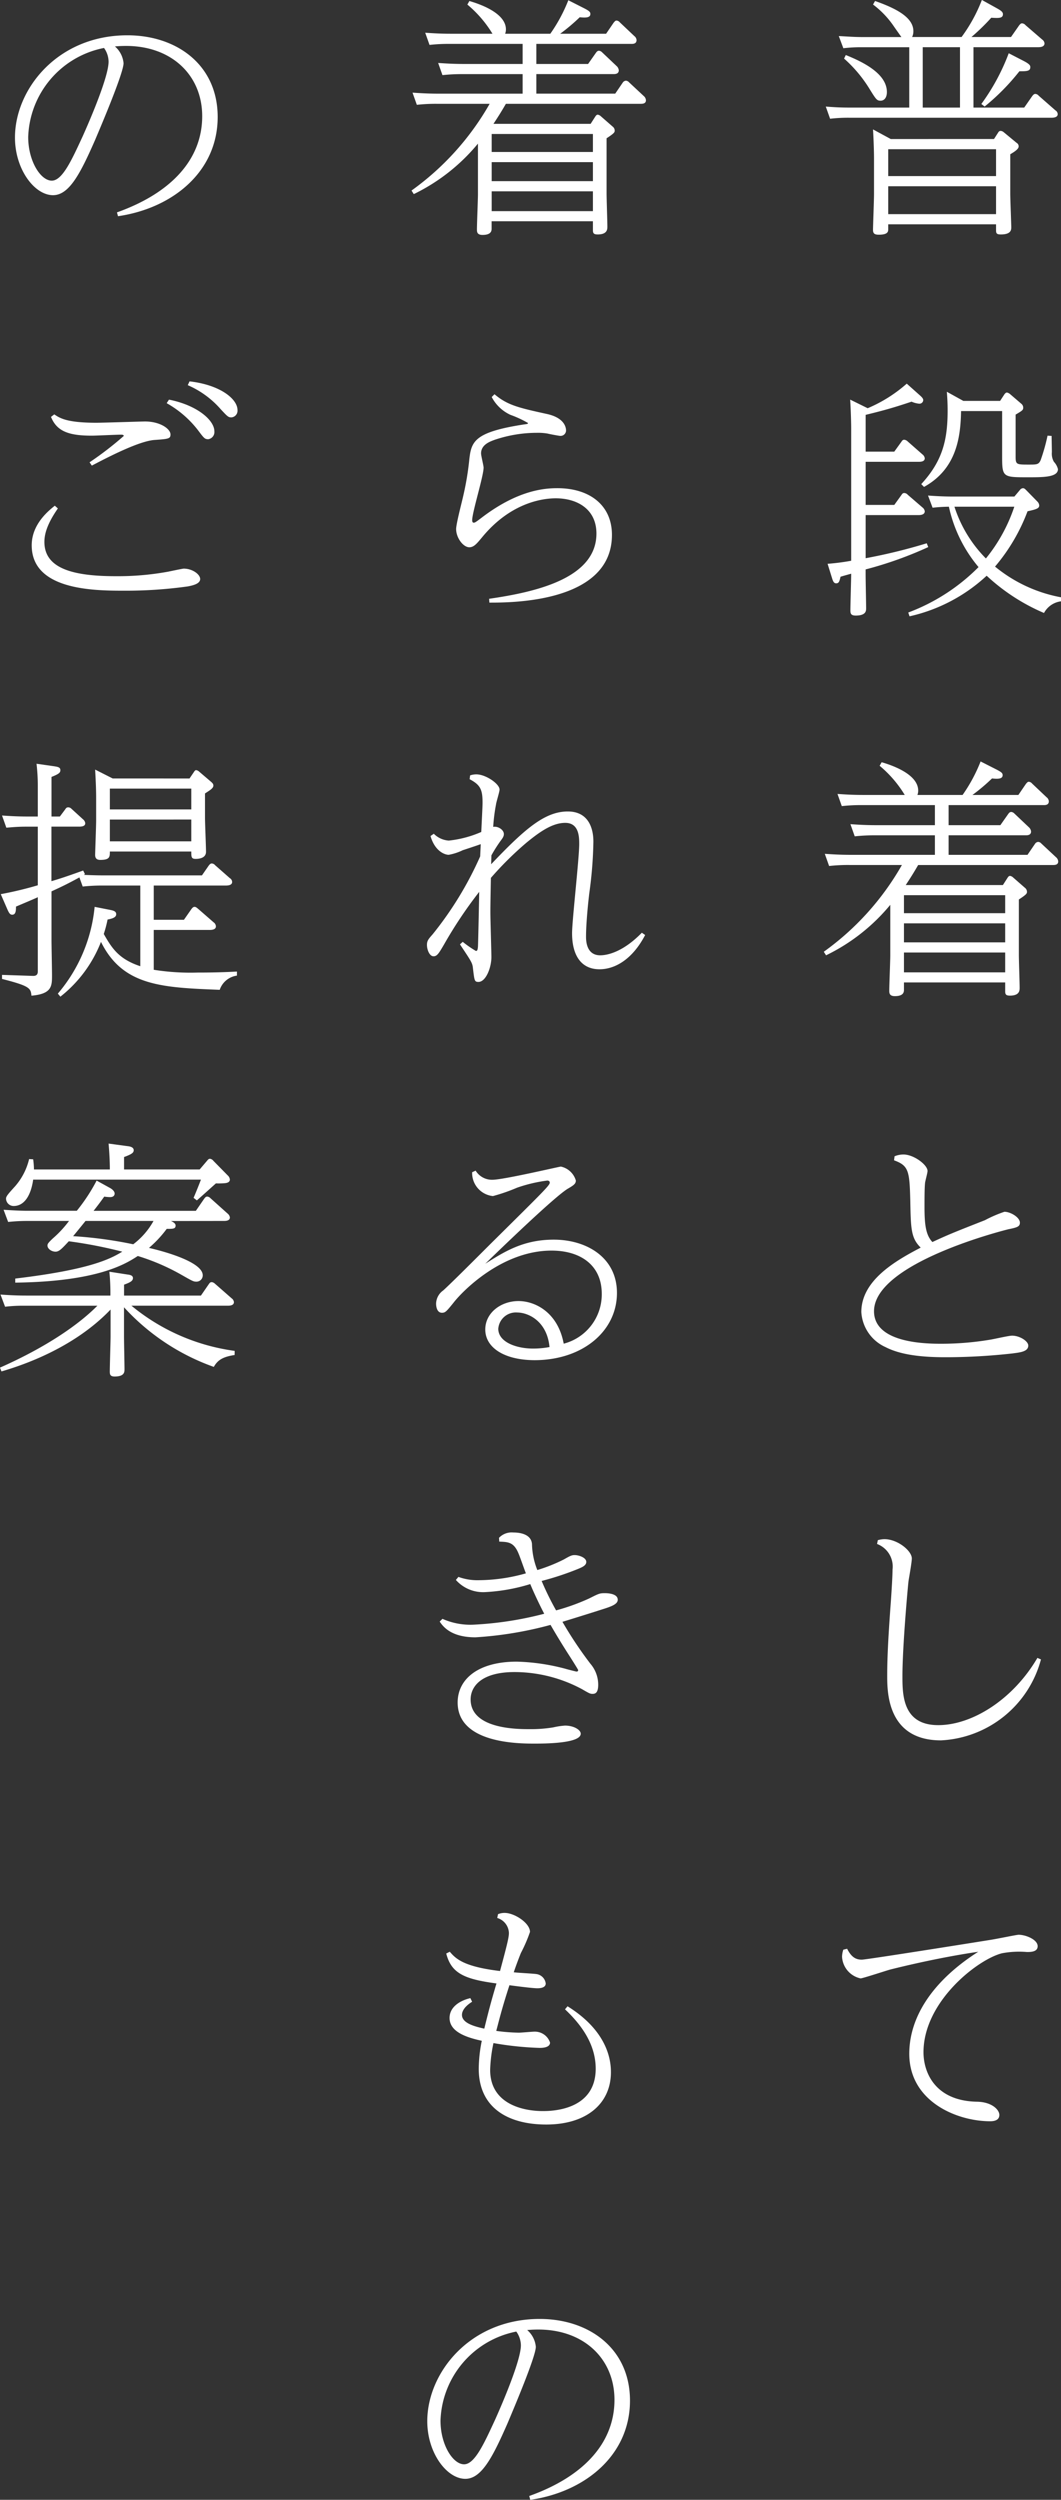
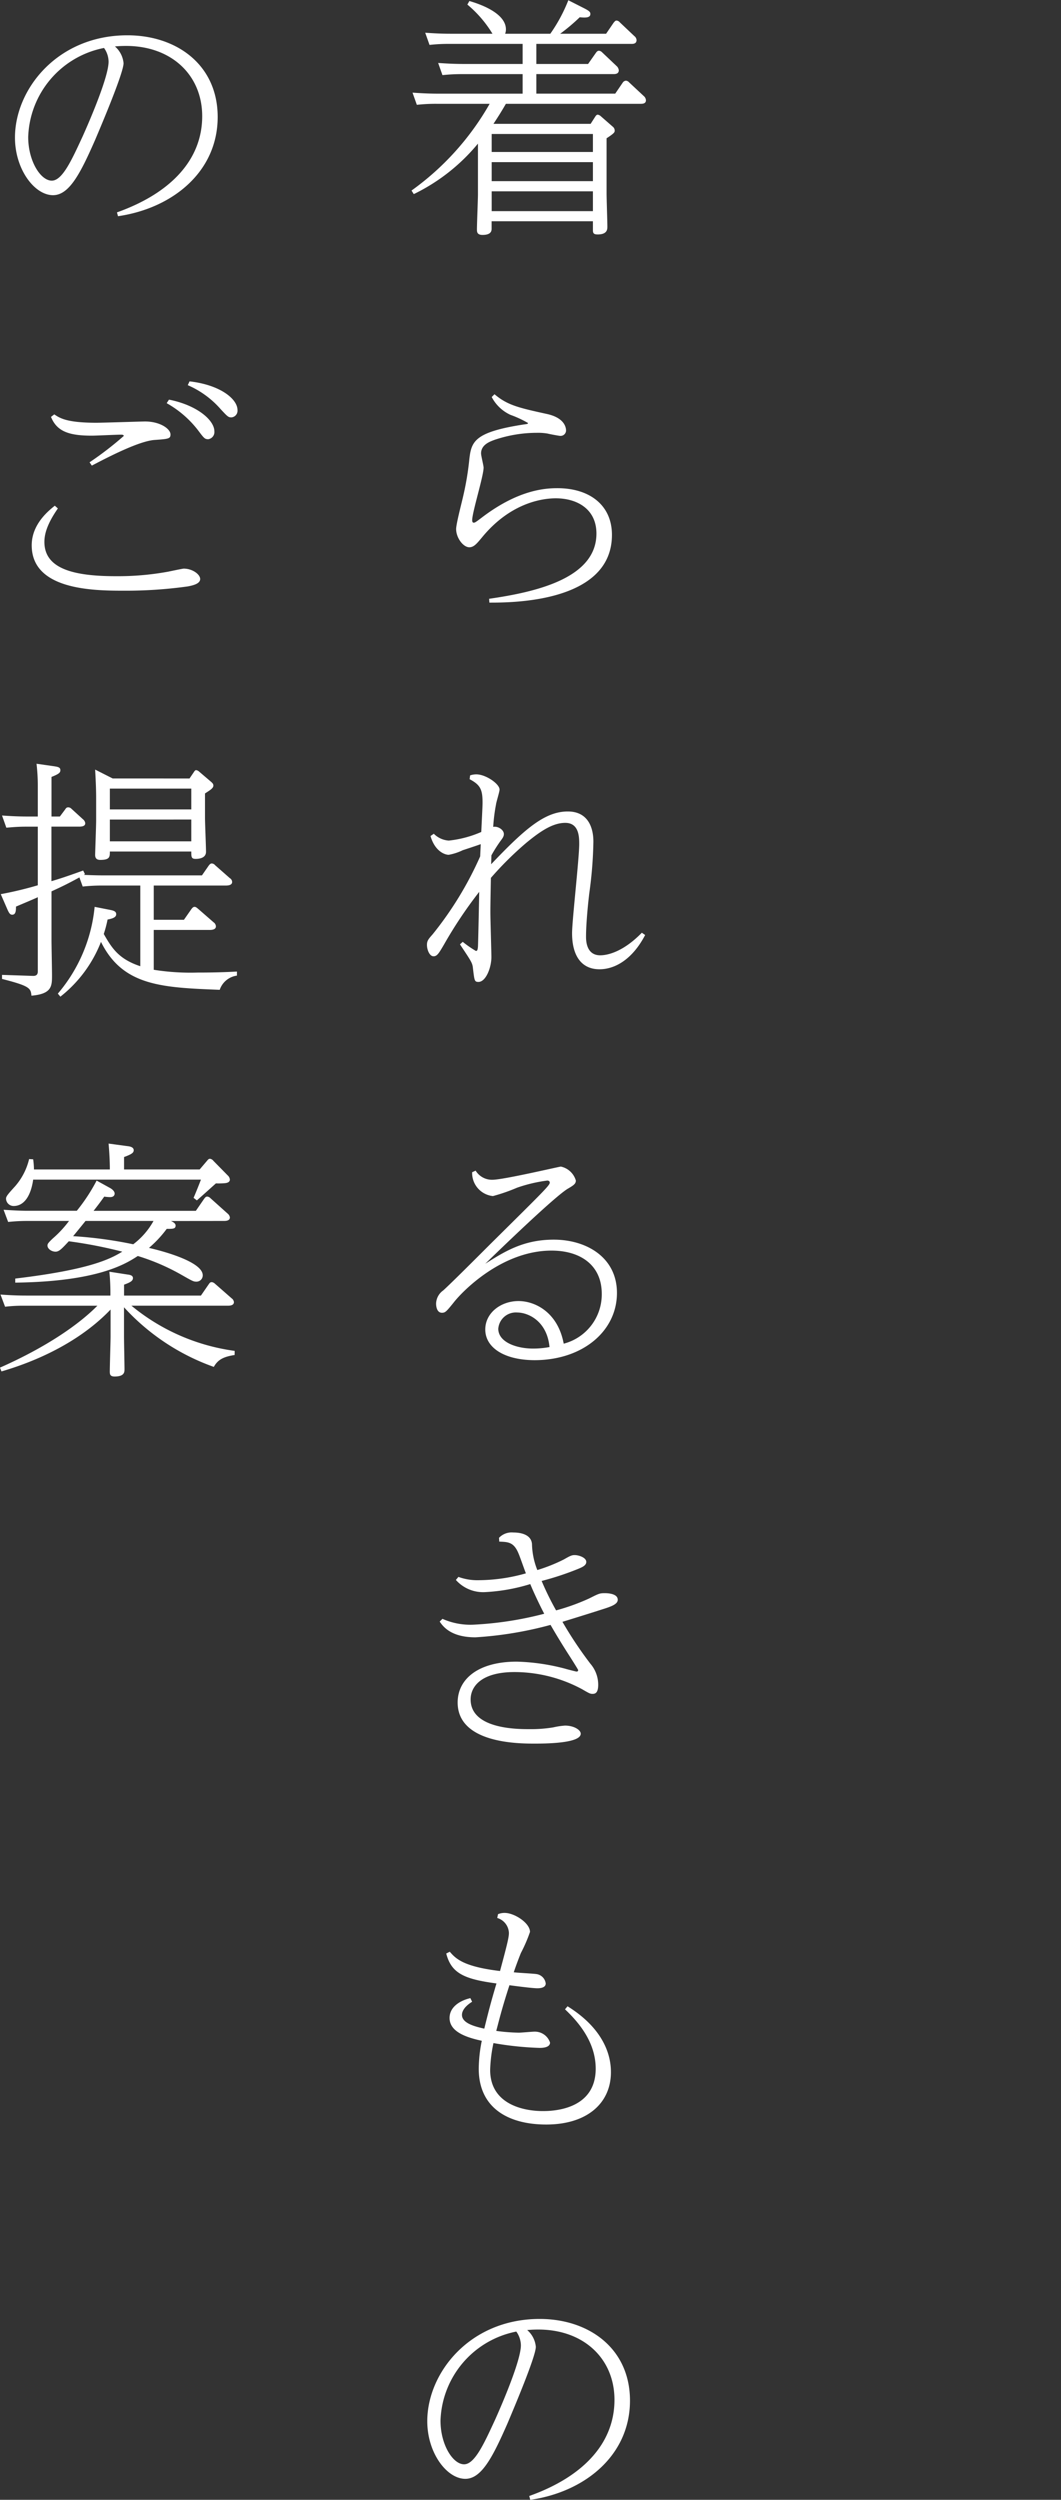
<svg xmlns="http://www.w3.org/2000/svg" width="133.824" height="315.264" viewBox="0 0 133.824 315.264">
  <rect x="0" y="0" width="133.824" height="315.264" fill="#333333" stroke="none" />
  <g transform="translate(-21.216 -0.832)">
-     <path d="M4-21.216h8.192c.224,0,.768-.032.768-.48a.655.655,0,0,0-.288-.48L10.56-24a.611.611,0,0,0-.448-.224c-.128,0-.224.1-.352.256L8.736-22.5H3.744a26.587,26.587,0,0,0,2.5-2.432c.992.064,1.472.064,1.472-.448,0-.32-.352-.512-.864-.8l-1.792-.992A19.748,19.748,0,0,1,2.5-22.5h-6.24a1.616,1.616,0,0,0,.16-.736c0-1.824-2.4-2.944-4.832-3.808l-.256.448A11.5,11.5,0,0,1-6.08-23.9c.128.192.832,1.184.992,1.408h-4.7c-1.312,0-1.92-.064-3.2-.128l.576,1.536a18.484,18.484,0,0,1,2.368-.128H-4.1V-13.6h-7.328c-1.312,0-1.952-.032-3.2-.128l.544,1.536a19.187,19.187,0,0,1,2.4-.128H13.856c.224,0,.768-.032.768-.448a.575.575,0,0,0-.288-.48L12.224-15.1a.6.6,0,0,0-.416-.224c-.16,0-.256.1-.384.256L10.4-13.6H4ZM2.3-13.6H-2.4v-7.616H2.3ZM-6.432-9.632l-2.24-1.216c.064.9.128,2.816.128,3.584v4.576c0,.672-.128,4.128-.128,4.512,0,.48.224.608.736.608,1.184,0,1.184-.416,1.184-.736V1.12h13.6v.768c0,.416.128.512.608.512,1.312,0,1.312-.608,1.312-.928,0-.288-.128-3.552-.128-4.224v-4.96C9.12-8,9.7-8.352,9.7-8.7a.5.5,0,0,0-.256-.448L7.808-10.5a.665.665,0,0,0-.384-.16c-.128,0-.224.064-.32.224l-.512.8Zm13.28,1.28V-4.96h-13.6V-8.352Zm0,4.672V-.16h-13.6V-3.68Zm-19.168-16.1a16.847,16.847,0,0,1,3.1,3.648c.928,1.5,1.024,1.664,1.5,1.664.512,0,.8-.448.8-1.088,0-2.336-3.04-3.808-5.184-4.672Zm20.768-.672a26.7,26.7,0,0,1-3.456,6.4l.416.32a28.121,28.121,0,0,0,4.384-4.448c.9,0,1.376,0,1.376-.512,0-.16,0-.352-.8-.768ZM15.04,48.16a18.316,18.316,0,0,1-8.32-3.872,23.556,23.556,0,0,0,4.1-6.976c1.184-.256,1.472-.384,1.472-.736a.748.748,0,0,0-.224-.48l-1.44-1.472c-.16-.16-.256-.224-.384-.224a.525.525,0,0,0-.384.224l-.7.832H1.5c-1.312,0-2.336-.064-3.232-.128l.576,1.536A20.127,20.127,0,0,1,.9,36.736,17.617,17.617,0,0,0,4.64,44.352,24.669,24.669,0,0,1-4.224,50.08l.16.48a21.046,21.046,0,0,0,9.728-5.12,24.992,24.992,0,0,0,7.232,4.7,2.83,2.83,0,0,1,2.144-1.472ZM9.152,36.736a20.72,20.72,0,0,1-3.584,6.528A16.408,16.408,0,0,1,1.6,36.736ZM-9.6,25.152c2.368-.576,3.584-.928,5.792-1.664a2.981,2.981,0,0,0,.96.256.473.473,0,0,0,.512-.448c0-.256-.288-.48-.608-.768l-1.472-1.312a18.007,18.007,0,0,1-4.928,3.1l-2.208-1.088c.064.9.128,2.816.128,3.584V43.552a28.149,28.149,0,0,1-2.976.384l.576,1.856c.128.416.256.608.512.608.352,0,.416-.288.544-.832.32-.1.544-.16,1.344-.384,0,.64-.1,3.9-.1,4.64,0,.416.1.64.672.64,1.312,0,1.312-.608,1.312-.928,0-.576-.064-3.52-.064-4.192v-.7a47.732,47.732,0,0,0,7.9-2.816l-.192-.48A69.036,69.036,0,0,1-9.6,43.232v-5.44h6.688c.224,0,.768-.032.768-.48a.728.728,0,0,0-.288-.48l-1.856-1.6a.611.611,0,0,0-.448-.224c-.16,0-.256.1-.352.256l-.9,1.248H-9.6v-5.44h6.688c.224,0,.768,0,.768-.448a.728.728,0,0,0-.288-.48l-1.856-1.632a.752.752,0,0,0-.448-.224c-.16,0-.256.1-.352.256l-.9,1.248H-9.6ZM.64,22.24c.064.768.1,1.5.1,2.368,0,3.648-.608,6.336-3.328,9.28l.352.352c4.16-2.3,4.608-6.368,4.672-9.568H7.616v5.792c0,2.56.128,2.56,3.264,2.56,1.952,0,3.776,0,3.776-1.024a2.08,2.08,0,0,0-.512-.928,2.067,2.067,0,0,1-.256-1.216c0-.32-.032-1.76-.032-2.048l-.512-.032a24.17,24.17,0,0,1-.864,3.072c-.256.576-.48.576-1.5.576-1.536,0-1.664,0-1.664-.992V25.12c.864-.512.96-.576.96-.9a.653.653,0,0,0-.256-.48L8.608,22.528a.872.872,0,0,0-.384-.192c-.128,0-.224.1-.32.224l-.544.832H2.72ZM.864,74.368h12c.192,0,.64,0,.64-.48a.69.69,0,0,0-.288-.512l-1.824-1.728a.6.6,0,0,0-.416-.224c-.16,0-.256.16-.352.256l-.96,1.408H3.872a24,24,0,0,0,2.464-2.08c.672.064,1.344.1,1.344-.416,0-.256-.16-.384-.7-.672L4.9,68.864a20.062,20.062,0,0,1-2.272,4.224h-5.7a1.5,1.5,0,0,0,.1-.544c0-2.208-3.744-3.328-4.608-3.584l-.256.448a14.7,14.7,0,0,1,3.168,3.68H-9.92c-1.312,0-2.3-.064-3.232-.128l.544,1.536a21.1,21.1,0,0,1,2.5-.128H-.864V76.9H-8.288c-1.28,0-2.3-.064-3.232-.128l.544,1.536a21.856,21.856,0,0,1,2.528-.128H-.864V80.64H-11.52c-1.28,0-2.3-.064-3.232-.128l.544,1.536a21.571,21.571,0,0,1,2.528-.128h6.656A34.289,34.289,0,0,1-14.88,92.864l.288.448a24.137,24.137,0,0,0,8.1-6.368v6.4c0,.608-.128,3.712-.128,4.416,0,.288,0,.7.7.7.832,0,1.152-.288,1.152-.768v-.96H8v1.12c0,.416.128.544.608.544,1.216,0,1.216-.672,1.216-.992,0-.576-.1-3.488-.1-4.16V86.272c1.024-.672,1.024-.768,1.024-.992a.637.637,0,0,0-.256-.48l-1.5-1.312a.711.711,0,0,0-.384-.192c-.16,0-.256.16-.32.256l-.576.9H-4.544c.544-.832.9-1.376,1.568-2.528H14.016c.224,0,.672,0,.672-.448a.76.76,0,0,0-.288-.544L12.544,79.2a.558.558,0,0,0-.384-.192.525.525,0,0,0-.384.224l-.96,1.408H.864V78.176h9.728c.192,0,.672,0,.672-.48a.835.835,0,0,0-.288-.544L9.152,75.424a.632.632,0,0,0-.384-.192c-.192,0-.288.128-.384.256L7.392,76.9H.864ZM8,85.728V88H-4.768V85.728ZM8,89.28v2.4H-4.768v-2.4Zm0,3.68v2.5H-4.768v-2.5ZM-6.016,119.168c1.856.672,1.952,1.344,2.048,5.12.064,3.552.1,4.7,1.312,5.888-3.264,1.7-7.488,4.16-7.488,8.128A5.175,5.175,0,0,0-7.1,142.72C-5.12,143.744-2.368,144,.48,144a76.143,76.143,0,0,0,8.448-.48c.96-.128,1.984-.224,1.984-.992,0-.544-1.056-1.248-2.048-1.248-.416,0-2.336.448-2.784.512A37.253,37.253,0,0,1,0,142.3c-1.76,0-8.544,0-8.544-4.1,0-6.144,16.672-10.272,16.928-10.336,1.088-.224,1.472-.32,1.472-.832,0-.672-1.184-1.376-1.952-1.376A16.311,16.311,0,0,0,5.44,126.72c-4.16,1.632-4.608,1.824-6.624,2.752-.8-.864-.992-2.08-.992-4.384,0-1.088,0-2.368.064-3.008,0-.224.32-1.312.32-1.568,0-.768-1.728-2.08-3.04-2.08a3,3,0,0,0-1.12.224ZM-8.16,167.552a3.042,3.042,0,0,1,1.952,3.232c0,.832-.128,2.784-.192,3.744-.32,4.384-.48,7.1-.48,9.632,0,2.048,0,8.16,6.784,8.16a13.757,13.757,0,0,0,12.608-10.208l-.448-.192C8.992,187.168,3.84,190.4-.448,190.4c-4.512,0-4.512-3.872-4.512-6.208,0-3.68.672-11.168.768-11.968.064-.416.416-2.368.416-2.848,0-.96-1.792-2.432-3.456-2.432a3.243,3.243,0,0,0-.832.128Zm-4.256,51.168a2.939,2.939,0,0,0-.16.9,2.961,2.961,0,0,0,2.336,2.72c.256,0,3.168-.96,3.744-1.12.9-.224,5.856-1.472,11.1-2.24-5.632,3.584-8.7,8.128-8.7,12.864,0,6.016,5.984,8.512,10.208,8.512.384,0,1.152-.064,1.152-.8,0-.64-.928-1.632-2.816-1.664-5.312-.1-6.752-3.712-6.752-6.24,0-6.4,6.848-11.712,9.888-12.48a11.562,11.562,0,0,1,3.168-.16c.544,0,1.344-.032,1.344-.736,0-.832-1.5-1.44-2.4-1.44-.256,0-2.528.48-3.52.64-2.592.416-15.68,2.5-16.256,2.5-.672,0-1.28-.224-1.856-1.376Z" transform="translate(140 28)" fill="#fff" />
    <path d="M.864-21.632h12c.192,0,.64,0,.64-.48a.69.69,0,0,0-.288-.512l-1.824-1.728a.6.6,0,0,0-.416-.224c-.16,0-.256.16-.352.256l-.96,1.408H3.872a24,24,0,0,0,2.464-2.08c.672.064,1.344.1,1.344-.416,0-.256-.16-.384-.7-.672L4.9-27.136a20.062,20.062,0,0,1-2.272,4.224h-5.7a1.5,1.5,0,0,0,.1-.544c0-2.208-3.744-3.328-4.608-3.584l-.256.448a14.7,14.7,0,0,1,3.168,3.68H-9.92c-1.312,0-2.3-.064-3.232-.128l.544,1.536a21.1,21.1,0,0,1,2.5-.128H-.864V-19.1H-8.288c-1.28,0-2.3-.064-3.232-.128l.544,1.536a21.857,21.857,0,0,1,2.528-.128H-.864v2.464H-11.52c-1.28,0-2.3-.064-3.232-.128l.544,1.536a21.571,21.571,0,0,1,2.528-.128h6.656A34.289,34.289,0,0,1-14.88-3.136l.288.448A24.137,24.137,0,0,0-6.5-9.056v6.4c0,.608-.128,3.712-.128,4.416,0,.288,0,.7.7.7.832,0,1.152-.288,1.152-.768V.736H8v1.12c0,.416.128.544.608.544,1.216,0,1.216-.672,1.216-.992,0-.576-.1-3.488-.1-4.16V-9.728c1.024-.672,1.024-.768,1.024-.992a.637.637,0,0,0-.256-.48l-1.5-1.312a.711.711,0,0,0-.384-.192c-.16,0-.256.16-.32.256l-.576.9H-4.544c.544-.832.9-1.376,1.568-2.528H14.016c.224,0,.672,0,.672-.448a.76.76,0,0,0-.288-.544L12.544-16.8a.558.558,0,0,0-.384-.192.525.525,0,0,0-.384.224l-.96,1.408H.864v-2.464h9.728c.192,0,.672,0,.672-.48a.835.835,0,0,0-.288-.544L9.152-20.576a.632.632,0,0,0-.384-.192c-.192,0-.288.128-.384.256L7.392-19.1H.864ZM8-10.272V-8H-4.768v-2.272ZM8-6.72v2.4H-4.768v-2.4ZM8-3.04v2.5H-4.768v-2.5ZM-5.056,48.832c2.72,0,15.456.032,15.456-8.544,0-3.744-2.816-5.888-6.88-5.888-1.664,0-4.992.256-9.5,3.68-.8.608-.9.672-1.056.672-.1,0-.192-.064-.192-.32,0-.992,1.44-5.568,1.44-6.624,0-.256-.32-1.5-.32-1.792,0-1.12,1.152-1.5,1.664-1.7a16.687,16.687,0,0,1,5.344-.9,7.269,7.269,0,0,1,1.408.1c.224.064,1.44.288,1.568.288a.692.692,0,0,0,.736-.672c0-.288-.1-1.568-2.368-2.08-3.648-.8-5.024-1.12-6.656-2.5l-.352.352A5.051,5.051,0,0,0-2.4,25.152,13.233,13.233,0,0,1-.192,26.176c0,.128-.064.128-.544.192-6.208.96-6.592,2.144-6.848,4.352a36.362,36.362,0,0,1-.768,4.64c-.128.608-.9,3.52-.9,4.192,0,1.12.9,2.3,1.664,2.3.576,0,.96-.48,1.6-1.248,3.808-4.64,8.064-4.928,9.312-4.928,2.624,0,5.12,1.312,5.12,4.448,0,5.6-7.52,7.36-13.536,8.224Zm-3.712,43.1c1.408,2.112,1.568,2.336,1.632,2.976.192,1.6.192,1.76.7,1.76.928,0,1.632-1.792,1.632-3.136,0-.608-.128-4.736-.128-5.6,0-.576,0-.96.064-4.384A41.485,41.485,0,0,1-.416,79.136C1.44,77.6,2.976,76.608,4.512,76.608c1.76,0,1.76,1.824,1.76,2.688,0,1.792-.9,9.632-.9,11.232,0,2.752,1.12,4.544,3.456,4.544,2.016,0,4.192-1.312,5.76-4.32l-.416-.288c-2.592,2.656-4.64,2.848-5.248,2.848-1.792,0-1.792-1.92-1.792-2.368,0-1.728.288-4.48.416-5.5a52.808,52.808,0,0,0,.512-6.432c0-.608,0-3.84-3.232-3.84-2.88,0-5.408,2.176-9.664,6.656,0-.032.032-.992.032-1.12A18.133,18.133,0,0,1-3.648,78.88c.288-.384.416-.576.416-.864,0-.544-.768-1.024-1.344-.9A21.774,21.774,0,0,1-4.224,74.3c.032-.32.448-1.6.448-1.888,0-.736-1.76-1.92-2.912-1.92a2.444,2.444,0,0,0-.8.128l-.064.48c1.312.7,1.632,1.248,1.632,2.912,0,.576-.032.96-.16,3.744a13.833,13.833,0,0,1-4.1,1.088,2.929,2.929,0,0,1-1.888-.864l-.416.288c.544,1.888,1.76,2.368,2.3,2.368a6.824,6.824,0,0,0,1.76-.576c.192-.064,1.952-.64,2.272-.768,0,.256-.064,1.312-.064,1.536a43.862,43.862,0,0,1-6.016,9.856c-.512.576-.7.8-.7,1.312,0,.608.32,1.44.832,1.44.448,0,.672-.384,1.312-1.472a54.776,54.776,0,0,1,4.448-6.656c0,.064-.128,6.5-.16,6.944-.032.224-.032.512-.256.512a13.183,13.183,0,0,1-1.664-1.152Zm1.536,28.736a2.922,2.922,0,0,0,2.624,3.008,22.676,22.676,0,0,0,3.04-1.056,18.73,18.73,0,0,1,3.808-.9c.256,0,.32.16.32.256,0,.352-.768,1.088-7.552,7.808-1.952,1.952-4.9,4.9-5.888,5.792a2.1,2.1,0,0,0-.9,1.664c0,.416.128,1.152.736,1.152.416,0,.544-.128,1.472-1.28,1.088-1.408,6.08-6.56,12.352-6.56,3.712,0,6.336,1.888,6.336,5.44a6.416,6.416,0,0,1-4.8,6.3c-.736-3.968-3.616-5.376-5.7-5.376-2.24,0-4.192,1.5-4.192,3.584,0,2.272,2.368,3.872,6.272,3.872,6.048-.032,10.336-3.68,10.336-8.48,0-4.48-3.84-6.72-7.968-6.72-3.84,0-6.208,1.5-8.64,3.04.1-.1,8.416-8.224,10.368-9.44.768-.448,1.056-.64,1.056-1.056a2.523,2.523,0,0,0-1.888-1.76c-.192,0-7.232,1.664-8.64,1.664a2.408,2.408,0,0,1-2.112-1.152Zm9.76,22.048a11.177,11.177,0,0,1-2.08.192c-2.08,0-4.384-.8-4.384-2.5a2.222,2.222,0,0,1,2.4-2.048C-.16,138.368,2.208,139.424,2.528,142.72Zm-13.856,34.624c.384.544,1.344,1.984,4.512,1.984a46.849,46.849,0,0,0,9.472-1.568c.736,1.28,1.5,2.528,2.3,3.776.128.192,1.184,1.856,1.184,1.92,0,.1-.032.192-.224.192-.032,0-1.312-.32-1.376-.352a26.32,26.32,0,0,0-6.144-.9c-4.928,0-7.456,2.24-7.456,5.152,0,5.184,7.744,5.184,9.7,5.184,1.152,0,5.824,0,5.824-1.248,0-.48-.864-1.024-1.984-1.024a9.424,9.424,0,0,0-1.472.224,17.215,17.215,0,0,1-3.072.224c-1.44,0-7.36,0-7.36-3.744,0-1.632,1.344-3.456,5.536-3.456a18.021,18.021,0,0,1,8.544,2.176c.928.544,1.024.576,1.312.576.352,0,.7-.16.7-1.152a4.064,4.064,0,0,0-.992-2.656,49.426,49.426,0,0,1-3.52-5.28c.64-.192,3.936-1.216,4.8-1.5,1.216-.384,2.176-.672,2.176-1.28,0-.768-1.216-.832-1.632-.832-.672,0-.768.064-1.984.672a26.954,26.954,0,0,1-4.16,1.5,36.576,36.576,0,0,1-1.824-3.712,36.663,36.663,0,0,0,4.48-1.472c.544-.224,1.152-.448,1.152-.928,0-.544-.928-.864-1.472-.864-.352,0-.576.1-1.344.544a20.969,20.969,0,0,1-3.36,1.344,9.37,9.37,0,0,1-.672-3.264c-.1-1.472-2.016-1.472-2.368-1.472a2.191,2.191,0,0,0-1.792.672l.032.48c1.184.032,1.856.1,2.432,1.5.16.352.768,2.112.928,2.5a22.184,22.184,0,0,1-5.888.864,7.031,7.031,0,0,1-2.624-.416l-.32.384a4.589,4.589,0,0,0,3.648,1.536A23.211,23.211,0,0,0,.1,172.608c.32.8,1.088,2.464,1.76,3.744a43.653,43.653,0,0,1-8.9,1.376,8.64,8.64,0,0,1-3.936-.736Zm3.872,47.488c-1.376.32-2.624,1.152-2.624,2.5,0,1.7,1.984,2.432,4.064,2.88a18.332,18.332,0,0,0-.384,3.52c0,4.992,3.776,7.04,8.512,7.04,5.184,0,8.16-2.72,8.16-6.592,0-1.248-.224-5.056-5.472-8.32l-.32.384c2.112,1.984,3.872,4.448,3.872,7.488,0,5.344-5.728,5.344-6.688,5.344-2.432,0-6.624-.864-6.624-5.184a18.34,18.34,0,0,1,.416-3.392,40.421,40.421,0,0,0,5.824.608c.256,0,1.312,0,1.312-.672a2.014,2.014,0,0,0-1.984-1.376c-.256,0-1.632.128-1.952.128a22.842,22.842,0,0,1-2.848-.224c.32-1.184.672-2.72,1.664-5.76.736.1,2.912.384,3.52.384.384,0,1.056-.064,1.056-.608a1.369,1.369,0,0,0-1.184-1.184c-.416-.064-2.4-.16-2.848-.224.224-.672.576-1.632.9-2.432A19.056,19.056,0,0,0,.064,216.48c0-1.12-1.952-2.4-3.2-2.4a2.14,2.14,0,0,0-.832.16l-.1.48a2.039,2.039,0,0,1,1.472,1.888c0,.512-.16,1.248-1.12,4.8-4.608-.544-5.6-1.568-6.336-2.432l-.448.224c.64,2.5,2.272,3.232,6.336,3.776-.7,2.368-.96,3.36-1.536,5.7-1.152-.256-2.816-.672-2.816-1.728,0-.16,0-.864,1.28-1.664ZM.1,288.1c6.88-.992,12.576-5.6,12.576-12.512,0-6.56-5.152-10.3-11.392-10.3-8.8,0-14.176,6.784-14.176,12.9,0,4,2.464,7.264,4.8,7.264,2.048,0,3.456-2.752,5.312-6.976C-1.952,276.512.8,270.016.8,268.8a3.172,3.172,0,0,0-1.088-2.112c.352-.032.8-.064,1.408-.064,5.728,0,9.6,3.68,9.6,8.864,0,5.472-3.936,9.7-10.752,12.128Zm-1.76-21.216a3.031,3.031,0,0,1,.576,1.728c0,1.888-2.3,7.264-3.264,9.408-1.376,2.976-2.56,5.6-3.9,5.6-1.408,0-2.976-2.464-2.976-5.5A11.84,11.84,0,0,1-1.664,266.88Z" transform="translate(88 28)" fill="#fff" />
    <path d="M.1.1C6.976-.9,12.672-5.5,12.672-12.416c0-6.56-5.152-10.3-11.392-10.3-8.8,0-14.176,6.784-14.176,12.9,0,4,2.464,7.264,4.8,7.264,2.048,0,3.456-2.752,5.312-6.976C-1.952-11.488.8-17.984.8-19.2A3.172,3.172,0,0,0-.288-21.312c.352-.032.8-.064,1.408-.064,5.728,0,9.6,3.68,9.6,8.864,0,5.472-3.936,9.7-10.752,12.128ZM-1.664-21.12a3.031,3.031,0,0,1,.576,1.728c0,1.888-2.3,7.264-3.264,9.408-1.376,2.976-2.56,5.6-3.9,5.6-1.408,0-2.976-2.464-2.976-5.5A11.84,11.84,0,0,1-1.664-21.12ZM-8.352,25.408c.736,1.824,2.24,2.368,5.152,2.368.544,0,3.136-.128,3.712-.128.256,0,.32.1.32.16a41.728,41.728,0,0,1-4.32,3.328l.288.416c2.432-1.28,5.984-3.072,7.872-3.232,1.824-.128,2.048-.16,2.048-.7,0-.7-1.312-1.632-3.2-1.632-.512,0-5.216.16-6.176.16-3.68,0-4.576-.576-5.28-1.056Zm.48,11.2c-.7.576-2.912,2.272-2.912,4.992,0,5.6,7.616,5.728,11.584,5.728a56.508,56.508,0,0,0,8.128-.544c.48-.1,1.536-.288,1.536-.928,0-.576-.96-1.312-2.08-1.312-.128,0-1.792.352-1.952.384A35.191,35.191,0,0,1-.192,45.5c-5.44,0-8.992-.992-8.992-4.32,0-.832.224-2.112,1.7-4.224ZM8.9,21.408a11.678,11.678,0,0,1,4.16,3.04c.864.928.96,1.024,1.344,1.024a.845.845,0,0,0,.768-.928c0-1.376-2.144-3.168-6.048-3.616ZM6.24,23.68a13.042,13.042,0,0,1,3.936,3.392c.768,1.024.864,1.152,1.312,1.152a.914.914,0,0,0,.768-.992c0-1.408-2.176-3.3-5.728-4ZM15.1,95.36c-1.152.064-2.688.128-4.992.128a29.355,29.355,0,0,1-5.5-.352V90.112H11.68c.32,0,.768-.064.768-.448a.657.657,0,0,0-.288-.512l-1.984-1.728c-.128-.1-.256-.224-.416-.224s-.256.1-.384.256l-.96,1.376H4.608v-4.32h9.12c.224,0,.768-.032.768-.448a.575.575,0,0,0-.288-.48l-1.856-1.632a.6.6,0,0,0-.416-.224c-.16,0-.256.1-.384.256l-.864,1.248H-1.7c-.864,0-1.792-.032-2.5-.064l.128-.1-.224-.448c-2.048.736-2.816.992-4,1.344v-6.88H-4.8c.672,0,.768-.224.768-.448a.759.759,0,0,0-.288-.48l-1.44-1.312a.561.561,0,0,0-.448-.192c-.16,0-.256.1-.352.256l-.672.9H-8.288V70.816c.96-.384,1.12-.544,1.12-.864,0-.384-.416-.416-.768-.48l-2.24-.32a24.367,24.367,0,0,1,.16,2.816v3.84h-1.312c-1.28,0-2.3-.064-3.2-.128l.544,1.536c.48-.032,1.312-.128,2.4-.128h1.568V84.48a46.688,46.688,0,0,1-4.672,1.12l.864,1.984c.192.416.32.608.576.608.448,0,.48-.48.48-1.024.512-.224,2.208-.928,2.752-1.184V95.3c0,.224,0,.64-.64.608l-3.872-.128v.512c3.552.9,3.616,1.184,3.712,2.112,2.592-.224,2.592-1.216,2.592-2.592,0-.64-.064-3.744-.064-4.448V85.248c.96-.448,1.7-.768,3.52-1.76l.416,1.152a22.519,22.519,0,0,1,2.4-.128H2.912V94.688c-2.72-.9-3.584-2.272-4.608-4.064a15.487,15.487,0,0,0,.48-1.824c.672-.128,1.088-.288,1.088-.672,0-.32-.256-.448-.768-.544L-2.848,87.2a19.779,19.779,0,0,1-4.64,10.944l.32.384a16.317,16.317,0,0,0,5.12-6.912c2.752,5.568,7.68,5.76,14.976,6.048A2.668,2.668,0,0,1,15.1,95.872ZM-.576,71.008l-2.208-1.12c.1,1.728.128,2.816.128,3.616v2.784c0,.64-.128,4.1-.128,4.352,0,.32.1.64.64.64,1.216,0,1.216-.384,1.216-1.056H9.344c0,.672,0,.928.544.928.512,0,1.312-.128,1.312-.9,0-.608-.128-3.616-.128-4.288V72.9c.576-.384,1.056-.64,1.056-.992,0-.224-.128-.32-.256-.448l-1.536-1.312a.73.73,0,0,0-.384-.192c-.1,0-.192.1-.288.256l-.544.8Zm9.92,1.28v2.624H-.928V72.288Zm0,3.9v2.752H-.928V76.192Zm4.1,50.624c.224,0,.768,0,.768-.448a.759.759,0,0,0-.288-.48l-2.176-1.952a.632.632,0,0,0-.384-.192c-.224,0-.288.16-.384.256L9.92,125.536h-12.9c.576-.736.864-1.12,1.344-1.792a5.713,5.713,0,0,0,.736.064c.544,0,.576-.352.576-.448,0-.32-.384-.608-.64-.736l-1.632-.9a22.674,22.674,0,0,1-2.5,3.808H-11.1c-.576,0-1.28,0-3.232-.128l.576,1.536a22.308,22.308,0,0,1,2.4-.128h5.28a13.8,13.8,0,0,1-2.048,2.208c-.608.576-.672.7-.672.9,0,.384.48.768,1.024.768.448,0,.8-.384,1.664-1.312A57.177,57.177,0,0,1,.64,130.688c-1.536.928-4.1,2.272-13.5,3.392v.512c10.464-.128,13.984-2.4,15.456-3.36a27.2,27.2,0,0,1,5.44,2.336c1.408.8,1.568.9,1.92.9a.79.79,0,0,0,.832-.8c0-1.6-4.416-2.912-6.784-3.456a14.371,14.371,0,0,0,2.24-2.4c.8,0,1.12,0,1.12-.416,0-.288-.32-.448-.576-.576Zm-8.864,0a9.394,9.394,0,0,1-2.56,2.944,52.808,52.808,0,0,0-7.584-1.024c.224-.256,1.312-1.6,1.568-1.92ZM14.816,143.2a25.871,25.871,0,0,1-13.024-5.7h12.16c.192,0,.768,0,.768-.448a.655.655,0,0,0-.288-.48L12.32,134.72a.73.73,0,0,0-.384-.192c-.224,0-.288.128-.384.256l-.992,1.44H.864v-1.376c.8-.288,1.12-.48,1.12-.832s-.416-.416-.7-.448l-2.272-.352a27.439,27.439,0,0,1,.128,3.008H-11.488c-1.312,0-2.3-.064-3.232-.128l.576,1.536a18.668,18.668,0,0,1,2.4-.128H-2.5c-2.336,2.368-6.432,5.216-12.288,7.808l.192.48c2.368-.7,8.992-2.816,13.76-7.808v3.36c0,.64-.1,3.776-.1,4.48,0,.352.064.608.608.608,1.248,0,1.248-.576,1.248-.928,0-.576-.064-3.52-.064-4.16V137.7a28.055,28.055,0,0,0,11.328,7.52c.48-.864,1.152-1.28,2.624-1.5ZM.864,120.32v-1.568c1.056-.384,1.216-.576,1.216-.864,0-.384-.48-.48-.8-.512l-2.368-.32c.128,1.44.16,2.56.16,3.264H-10.5a10.532,10.532,0,0,0-.1-1.28l-.512-.032a8.025,8.025,0,0,1-1.76,3.424c-.9.992-1.152,1.28-1.152,1.568a.955.955,0,0,0,.96.928c1.44,0,2.208-1.5,2.464-3.328H10.56c-.128.352-.544,1.408-.928,2.3l.416.32c.48-.416,1.792-1.6,2.4-2.144a8.842,8.842,0,0,0,1.184-.032c.256-.032.576-.128.576-.448a.765.765,0,0,0-.256-.512l-1.824-1.856a.654.654,0,0,0-.416-.256c-.16,0-.224.064-.384.256L10.4,120.32Z" transform="translate(36 28)" fill="#fff" />
  </g>
</svg>